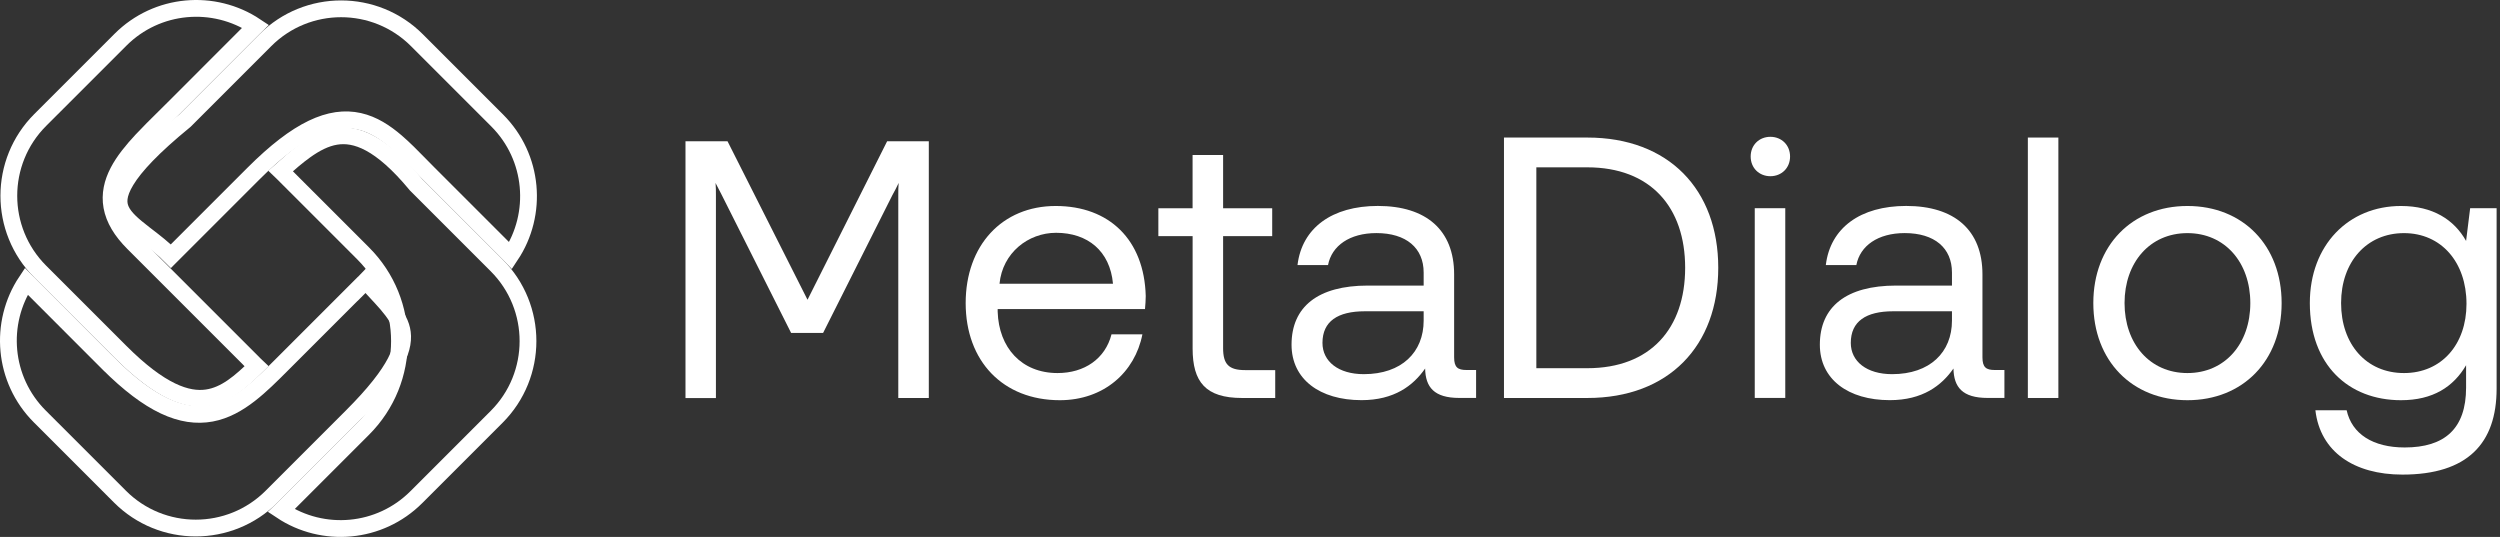
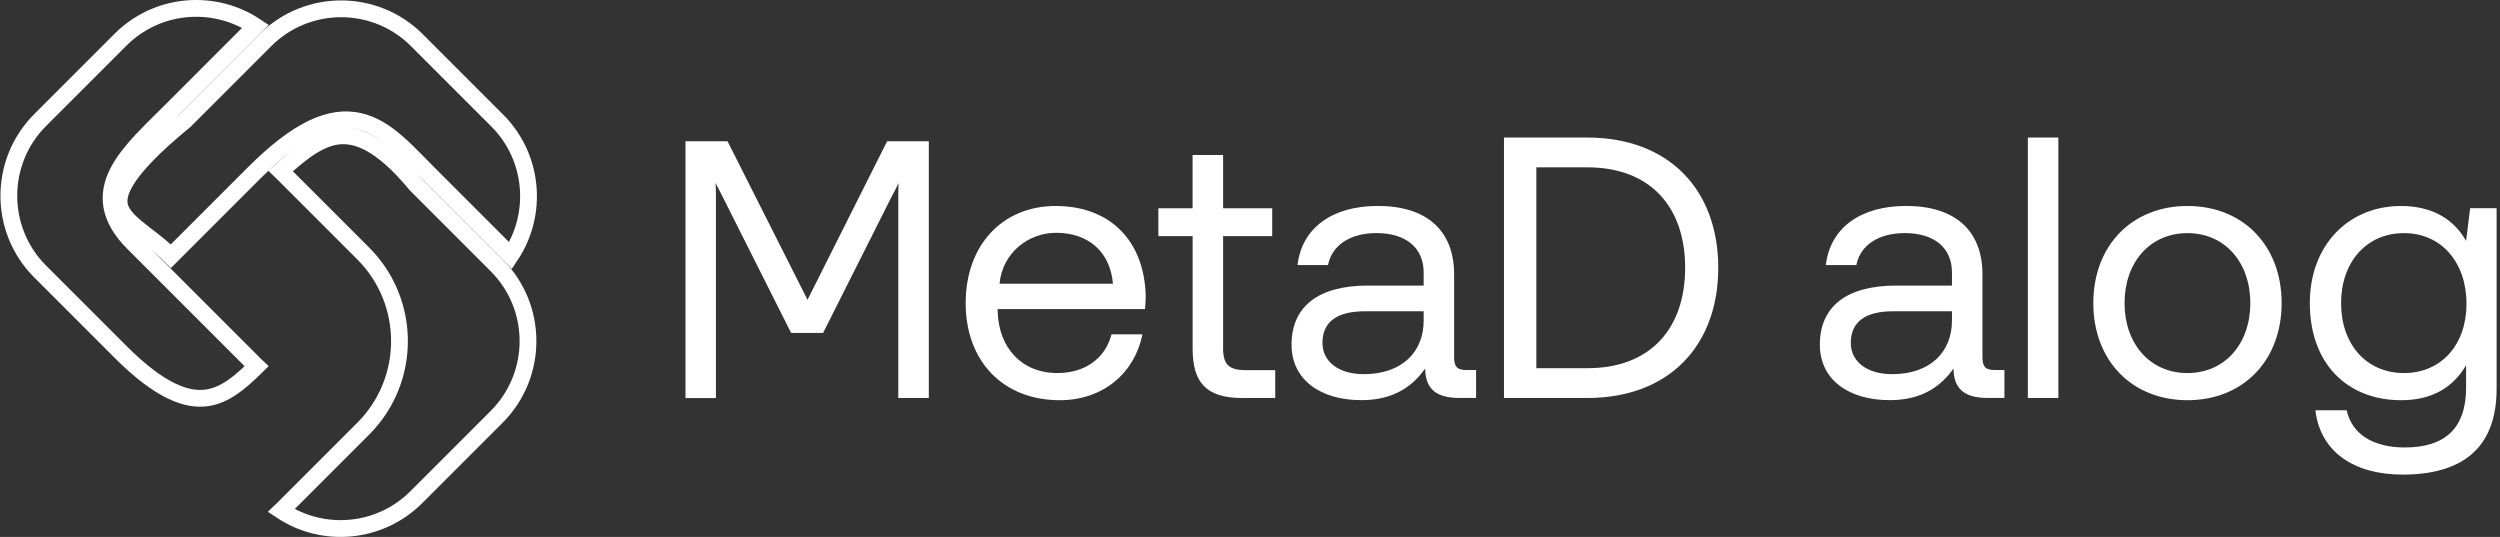
<svg xmlns="http://www.w3.org/2000/svg" width="149" height="32" viewBox="0 0 149 32" fill="none">
  <rect x="0" y="0" width="149" height="32" fill="#333333" stroke="none" />
  <path d="M10.322 15.131L10.185 15.268C9.734 14.811 9.23 14.424 8.779 14.077C8.712 14.026 8.646 13.975 8.581 13.925C7.914 13.409 7.435 12.995 7.218 12.53C7.031 12.131 7.003 11.608 7.517 10.764C8.044 9.896 9.107 8.757 10.995 7.212L11.014 7.196L11.032 7.179L15.813 2.397C18.308 -0.098 22.354 -0.098 24.849 2.397L29.631 7.179C31.819 9.367 32.086 12.749 30.433 15.231C30.401 15.197 30.368 15.164 30.335 15.131L25.553 10.349C25.381 10.177 25.209 10.002 25.038 9.827C24.561 9.34 24.086 8.855 23.61 8.447C22.956 7.886 22.242 7.416 21.407 7.228C19.696 6.844 17.76 7.693 15.104 10.349L10.322 15.131Z" stroke="white" />
  <path d="M16.763 30.433C16.797 30.401 16.83 30.368 16.863 30.335L21.645 25.553C24.53 22.668 24.53 17.989 21.645 15.104L16.863 10.322C16.818 10.276 16.771 10.231 16.725 10.187C17.224 9.743 17.701 9.326 18.188 8.977C18.806 8.534 19.402 8.23 20.016 8.129C21.191 7.936 22.683 8.458 24.784 10.995L24.799 11.013L24.816 11.029L29.598 15.811C32.092 18.305 32.092 22.352 29.598 24.846L24.816 29.628L24.816 29.628C22.627 31.819 19.244 32.086 16.763 30.433Z" stroke="white" />
-   <path d="M21.676 16.866C21.718 16.824 21.76 16.781 21.801 16.738C21.96 16.92 22.119 17.093 22.273 17.259C22.325 17.316 22.376 17.37 22.427 17.425C22.648 17.664 22.855 17.886 23.047 18.108C23.517 18.655 23.833 19.131 23.949 19.646C24.172 20.638 23.705 22.082 20.968 24.819L16.187 29.6C13.692 32.095 9.646 32.095 7.151 29.6L2.37 24.819C2.37 24.819 2.37 24.819 2.37 24.819C0.181 22.628 -0.085 19.247 1.566 16.765C1.598 16.798 1.63 16.831 1.662 16.863C1.662 16.863 1.662 16.863 1.663 16.863L6.441 21.645L6.442 21.645C8.927 24.129 10.851 24.954 12.589 24.631C13.44 24.472 14.187 24.046 14.877 23.511C15.541 22.996 16.183 22.354 16.827 21.709C16.848 21.688 16.87 21.667 16.891 21.645L21.319 17.217L21.322 17.22L21.676 16.866Z" stroke="white" />
  <path d="M15.292 21.831C14.316 22.79 13.43 23.55 12.344 23.71C11.164 23.884 9.567 23.356 7.179 20.968L2.397 16.187C-0.097 13.692 -0.097 9.646 2.397 7.151L7.179 2.37C9.367 0.181 12.748 -0.085 15.23 1.566C15.197 1.598 15.164 1.63 15.131 1.663L15.131 1.663L10.352 6.444C10.158 6.639 9.963 6.831 9.77 7.022C9.306 7.48 8.853 7.927 8.45 8.359C7.879 8.972 7.372 9.592 7.039 10.233C6.702 10.882 6.531 11.576 6.666 12.317C6.8 13.051 7.223 13.764 7.941 14.482L14.985 21.526V21.529L15.131 21.676C15.184 21.729 15.238 21.78 15.292 21.831Z" stroke="white" />
  <path d="M40.855 23.72V8.418H43.36L48.128 17.866L52.874 8.418H55.357V23.72H53.538V11.612C53.538 11.37 53.538 11.147 53.56 10.904C53.45 11.149 53.315 11.392 53.183 11.637L49.057 19.842H47.15L43.002 11.593L42.647 10.907C42.669 11.152 42.669 11.395 42.669 11.64V23.725H40.85L40.855 23.72Z" fill="white" />
  <path d="M57.554 18.064C57.554 14.627 59.725 12.277 62.92 12.277C66.114 12.277 68.198 14.294 68.286 17.643C68.286 17.888 68.264 18.152 68.242 18.42H59.461V18.574C59.527 20.724 60.88 22.234 63.03 22.234C64.626 22.234 65.869 21.391 66.246 19.927H68.087C67.644 22.19 65.781 23.852 63.165 23.852C59.772 23.852 57.554 21.523 57.554 18.064ZM66.334 16.912C66.158 14.961 64.827 13.875 62.942 13.875C61.28 13.875 59.748 15.071 59.571 16.912H66.334Z" fill="white" />
  <path d="M71.078 14.074H69.038V12.412H71.078V9.239H72.897V12.412H75.823V14.074H72.897V20.749C72.897 21.702 73.23 22.058 74.206 22.058H76.003V23.72H74.029C71.855 23.72 71.08 22.766 71.08 20.771V14.074H71.078Z" fill="white" />
  <path d="M87.975 22.055V23.717H86.977C85.47 23.717 84.96 23.075 84.938 21.964C84.227 22.984 83.097 23.849 81.145 23.849C78.662 23.849 76.976 22.606 76.976 20.545C76.976 18.282 78.549 17.02 81.523 17.02H84.85V16.243C84.85 14.779 83.808 13.892 82.033 13.892C80.437 13.892 79.371 14.647 79.15 15.799H77.331C77.596 13.58 79.393 12.274 82.121 12.274C85.004 12.274 86.666 13.715 86.666 16.353V21.297C86.666 21.895 86.886 22.052 87.399 22.052H87.975V22.055ZM84.85 18.552H81.347C79.729 18.552 78.819 19.15 78.819 20.437C78.819 21.545 79.773 22.3 81.281 22.3C83.543 22.3 84.85 20.991 84.85 19.106V18.552Z" fill="white" />
  <path d="M89.637 23.72V8.198H94.603C99.459 8.198 102.408 11.301 102.408 15.959C102.408 20.616 99.459 23.72 94.603 23.72H89.637ZM91.566 21.945H94.603C98.373 21.945 100.435 19.572 100.435 15.959C100.435 12.346 98.373 9.973 94.603 9.973H91.566V21.948V21.945Z" fill="white" />
-   <path d="M104.34 9.328C104.34 8.641 104.85 8.154 105.514 8.154C106.179 8.154 106.688 8.641 106.688 9.328C106.688 10.014 106.179 10.502 105.514 10.502C104.85 10.502 104.34 10.014 104.34 9.328ZM104.583 12.409H106.402V23.717H104.583V12.409Z" fill="white" />
  <path d="M119.463 22.055V23.717H118.465C116.957 23.717 116.448 23.075 116.426 21.964C115.714 22.984 114.585 23.849 112.633 23.849C110.15 23.849 108.463 22.606 108.463 20.545C108.463 18.282 110.037 17.02 113.011 17.02H116.337V16.243C116.337 14.779 115.296 13.892 113.521 13.892C111.925 13.892 110.858 14.647 110.638 15.799H108.819C109.083 13.58 110.88 12.274 113.609 12.274C116.492 12.274 118.154 13.715 118.154 16.353V21.297C118.154 21.895 118.374 22.052 118.887 22.052H119.463V22.055ZM116.337 18.552H112.834C111.217 18.552 110.307 19.15 110.307 20.437C110.307 21.545 111.261 22.3 112.768 22.3C115.031 22.3 116.337 20.991 116.337 19.106V18.552Z" fill="white" />
  <path d="M120.86 8.198H122.679V23.72H120.86V8.198Z" fill="white" />
  <path d="M124.762 18.064C124.762 14.627 127.069 12.277 130.373 12.277C133.678 12.277 135.985 14.627 135.985 18.064C135.985 21.501 133.678 23.852 130.373 23.852C127.069 23.852 124.762 21.501 124.762 18.064ZM134.119 18.064C134.119 15.647 132.611 13.894 130.371 13.894C128.13 13.894 126.623 15.647 126.623 18.064C126.623 20.481 128.13 22.234 130.371 22.234C132.611 22.234 134.119 20.481 134.119 18.064Z" fill="white" />
  <path d="M147.224 12.409H148.798V23.163C148.798 26.423 147.067 28.286 143.186 28.286C140.304 28.286 138.286 26.933 137.997 24.45H139.86C140.171 25.869 141.434 26.669 143.319 26.669C145.692 26.669 146.979 25.561 146.979 23.099V21.768C146.223 23.055 145.005 23.852 143.098 23.852C139.97 23.852 137.666 21.746 137.666 18.064C137.666 14.605 139.973 12.277 143.098 12.277C145.005 12.277 146.268 13.098 146.979 14.36L147.221 12.409H147.224ZM147.003 18.108C147.003 15.625 145.496 13.894 143.277 13.894C141.059 13.894 139.529 15.603 139.529 18.064C139.529 20.525 141.037 22.234 143.277 22.234C145.518 22.234 147.003 20.525 147.003 18.108Z" fill="white" />
</svg>